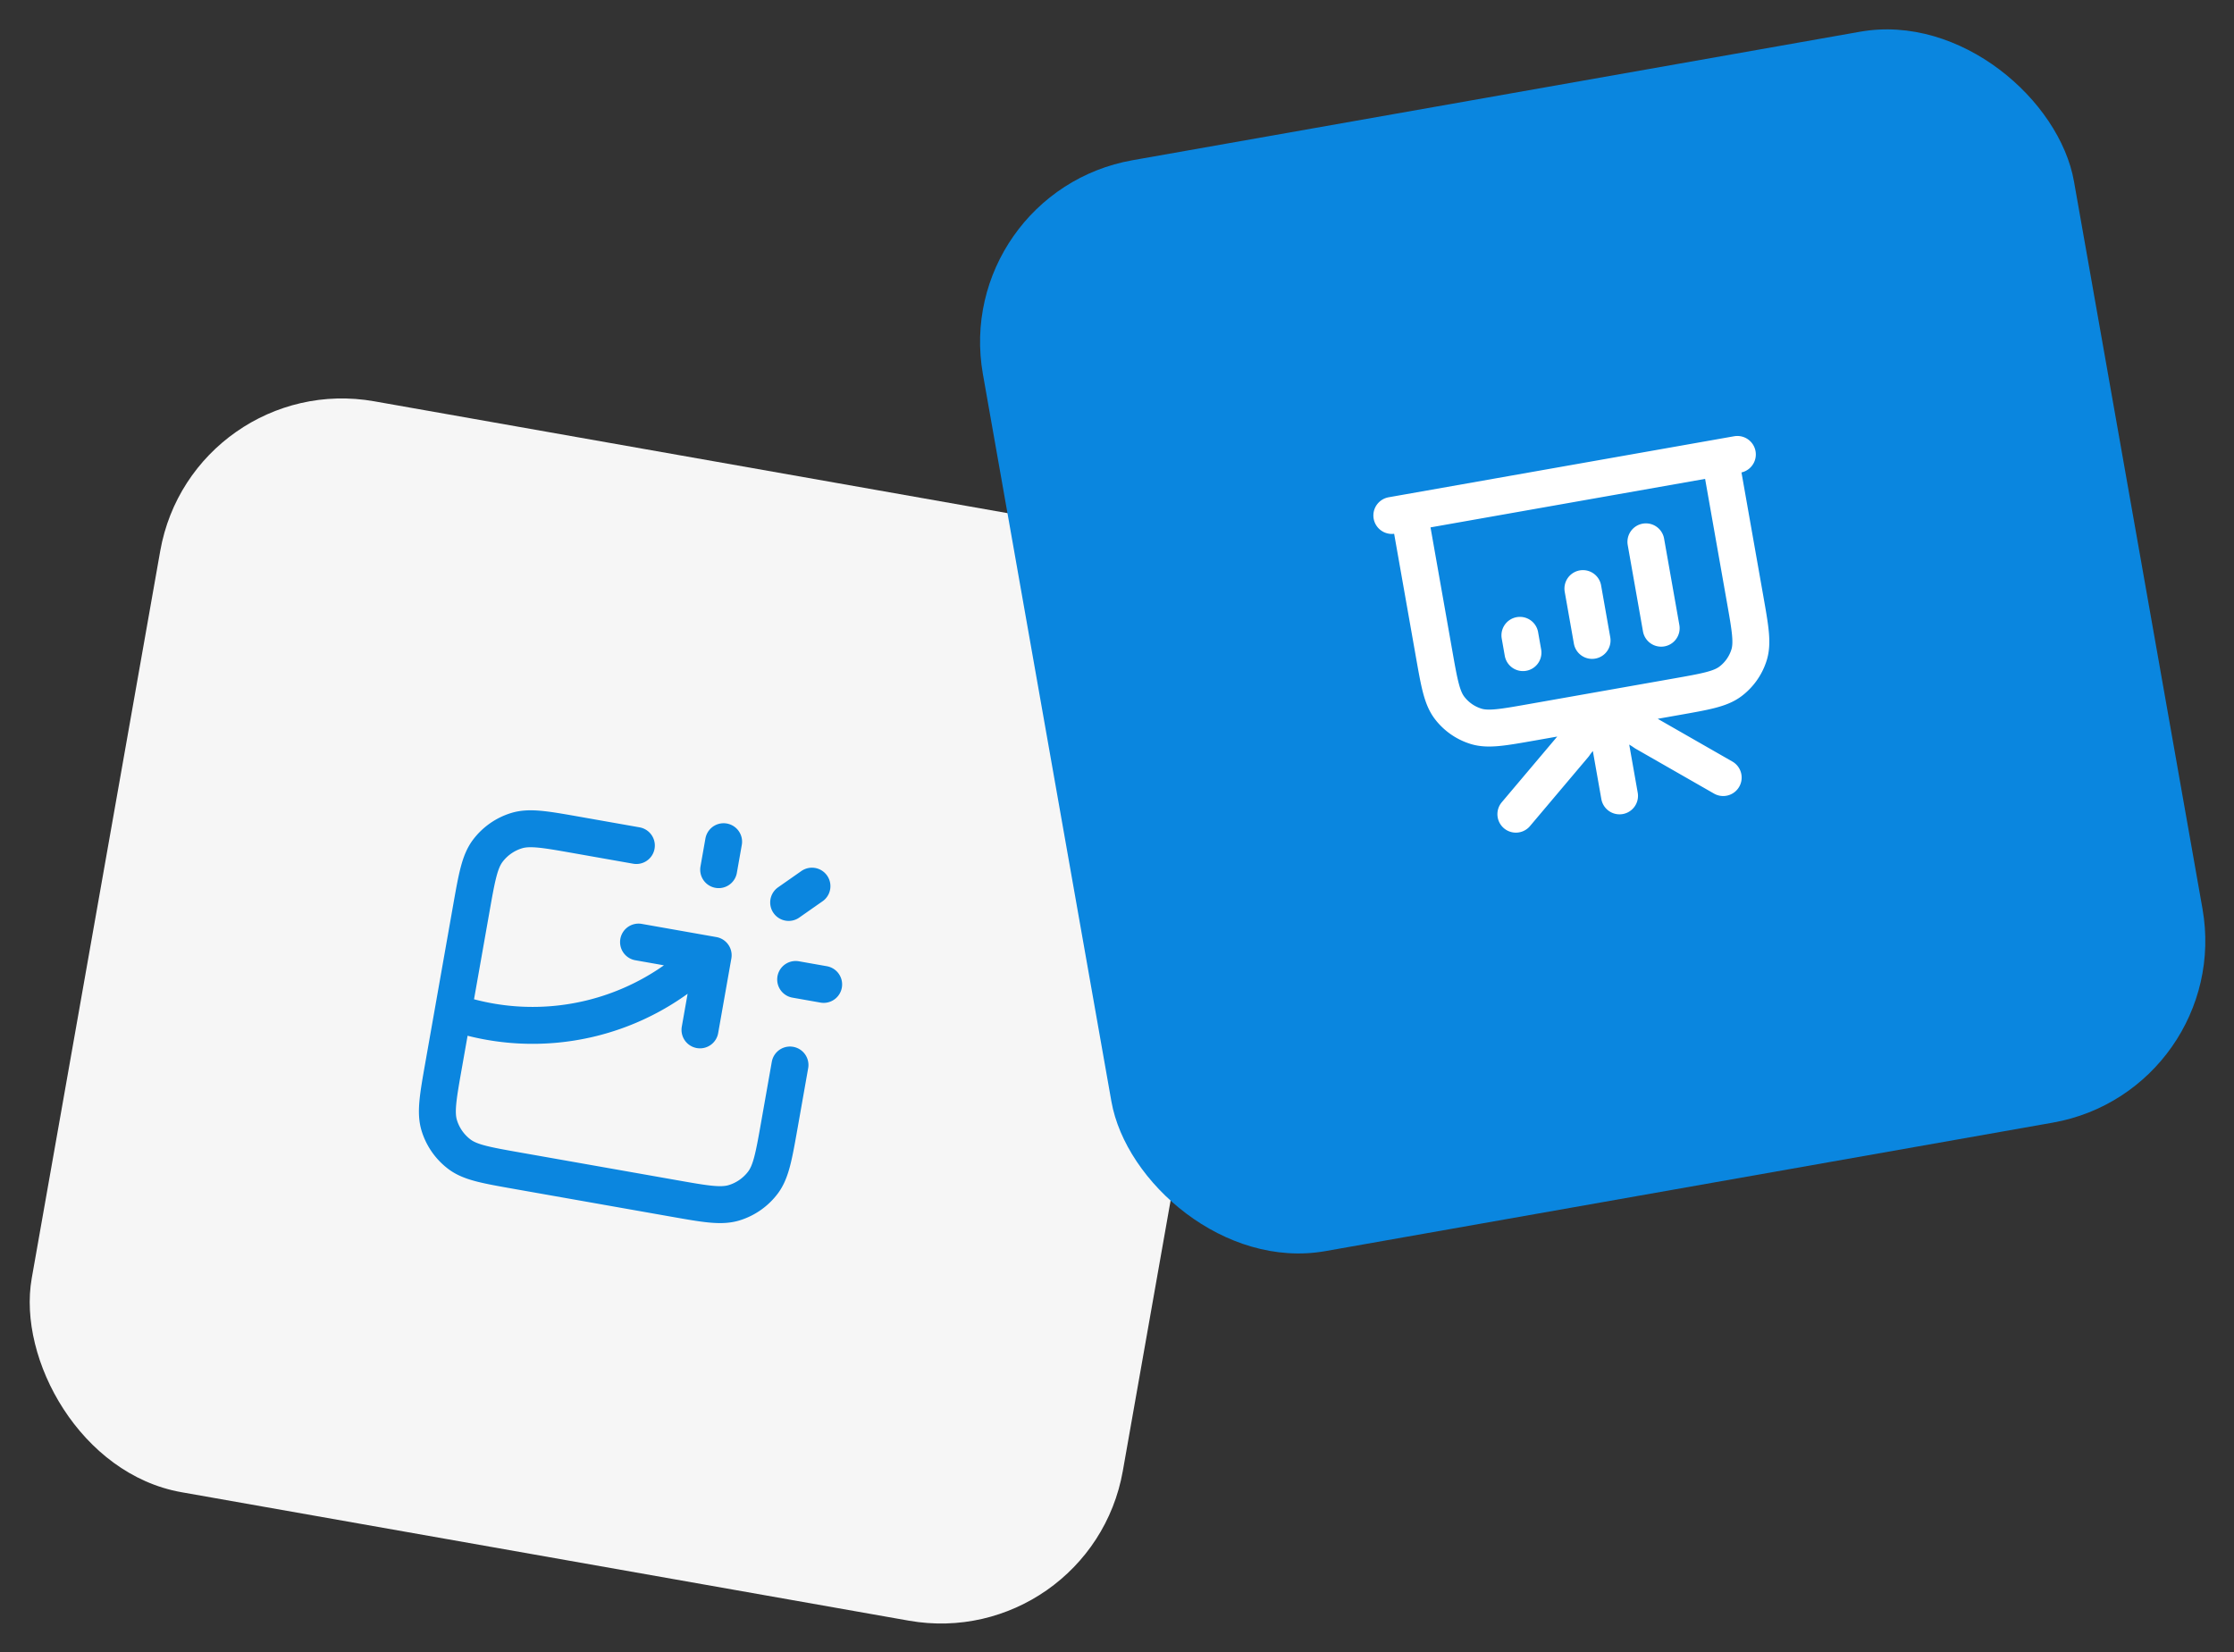
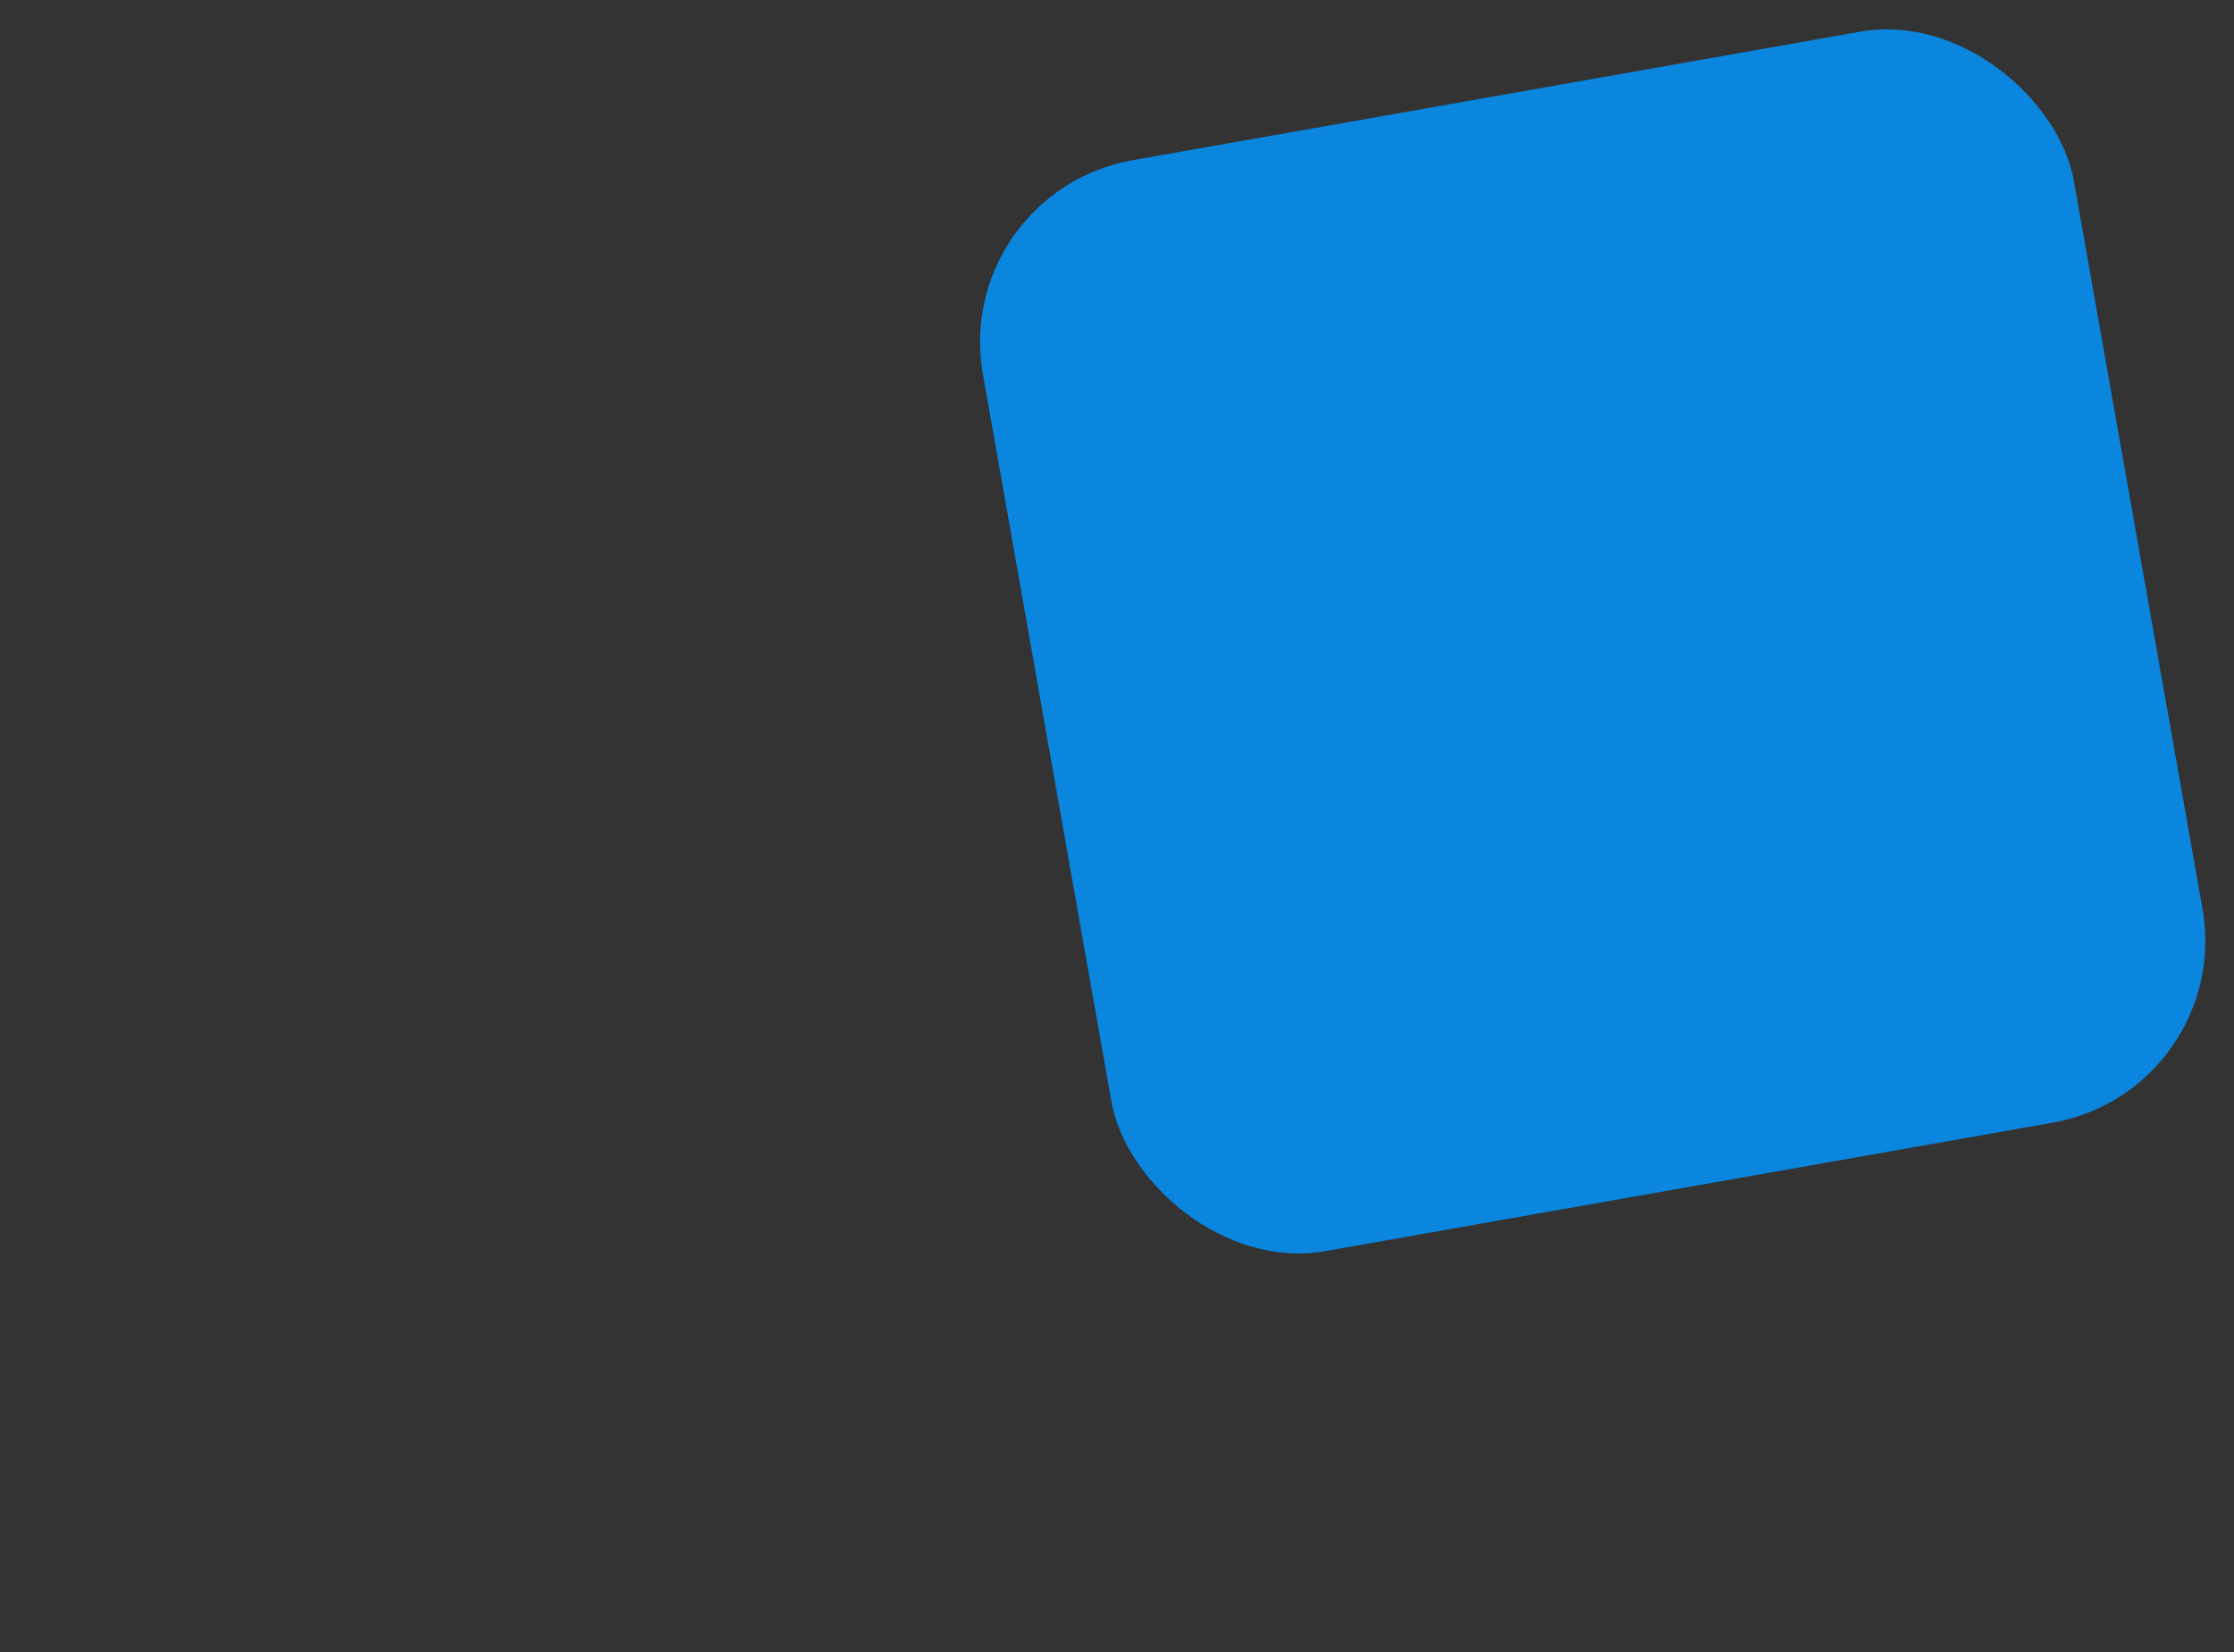
<svg xmlns="http://www.w3.org/2000/svg" height="179.015" viewBox="0 0 242.015 179.015" width="242.015">
  <rect x="0" y="0" width="242.015" height="179.015" fill="#333333" stroke="none" />
-   <rect fill="#f6f6f6" height="120" rx="20" transform="matrix(.985 .174 -.174 .985 20.838 40)" width="120" />
-   <path d="m355.417 600.052h-6.567c-3.448 0-5.171 0-6.489.671a6.173 6.173 0 0 0 -2.69 2.69c-.671 1.318-.671 3.041-.671 6.487v17.237c0 3.447 0 5.171.671 6.489a6.173 6.173 0 0 0 2.69 2.69c1.317.671 3.041.671 6.489.671h17.237c3.447 0 5.171 0 6.489-.671a6.173 6.173 0 0 0 2.69-2.69c.671-1.318.671-3.041.671-6.489v-6.567m-18.469-10.26h8.208v8.208m-1.026-17.442v-3.076m8.083 5.255 2.177-2.177m.021 10.26h3.078m-39.009 9.947a26.72 26.72 0 0 0 25.9-10.972" fill="none" stroke="#0b86df" stroke-linecap="round" stroke-linejoin="round" stroke-width="4" transform="matrix(.985 .174 -.174 .985 -176.738 -561.281)" />
  <rect fill="#0a86df" height="120" rx="20" transform="matrix(.985 -.174 .174 .985 103 20.838)" width="120" />
-   <path d="m901 343.7v9.5m11.4 0-7.507-6.257a9.014 9.014 0 0 0 -2.85-1.951 3.816 3.816 0 0 0 -2.086 0 9.014 9.014 0 0 0 -2.85 1.951l-7.507 6.257m3.8-19v1.9m7.6-5.7v5.7m7.6-9.5v9.5m11.4-17.1h-38m1.9 0h34.2v15.58c0 3.192 0 4.788-.621 6.008a5.717 5.717 0 0 1 -2.491 2.491c-1.22.621-2.816.621-6.008.621h-15.96c-3.192 0-4.788 0-6.008-.621a5.714 5.714 0 0 1 -2.491-2.491c-.621-1.22-.621-2.816-.621-6.008z" fill="none" stroke="#ffffff" stroke-linecap="round" stroke-linejoin="round" stroke-width="4" transform="matrix(.985 -.174 .174 .985 -773.494 -104.896)" />
</svg>